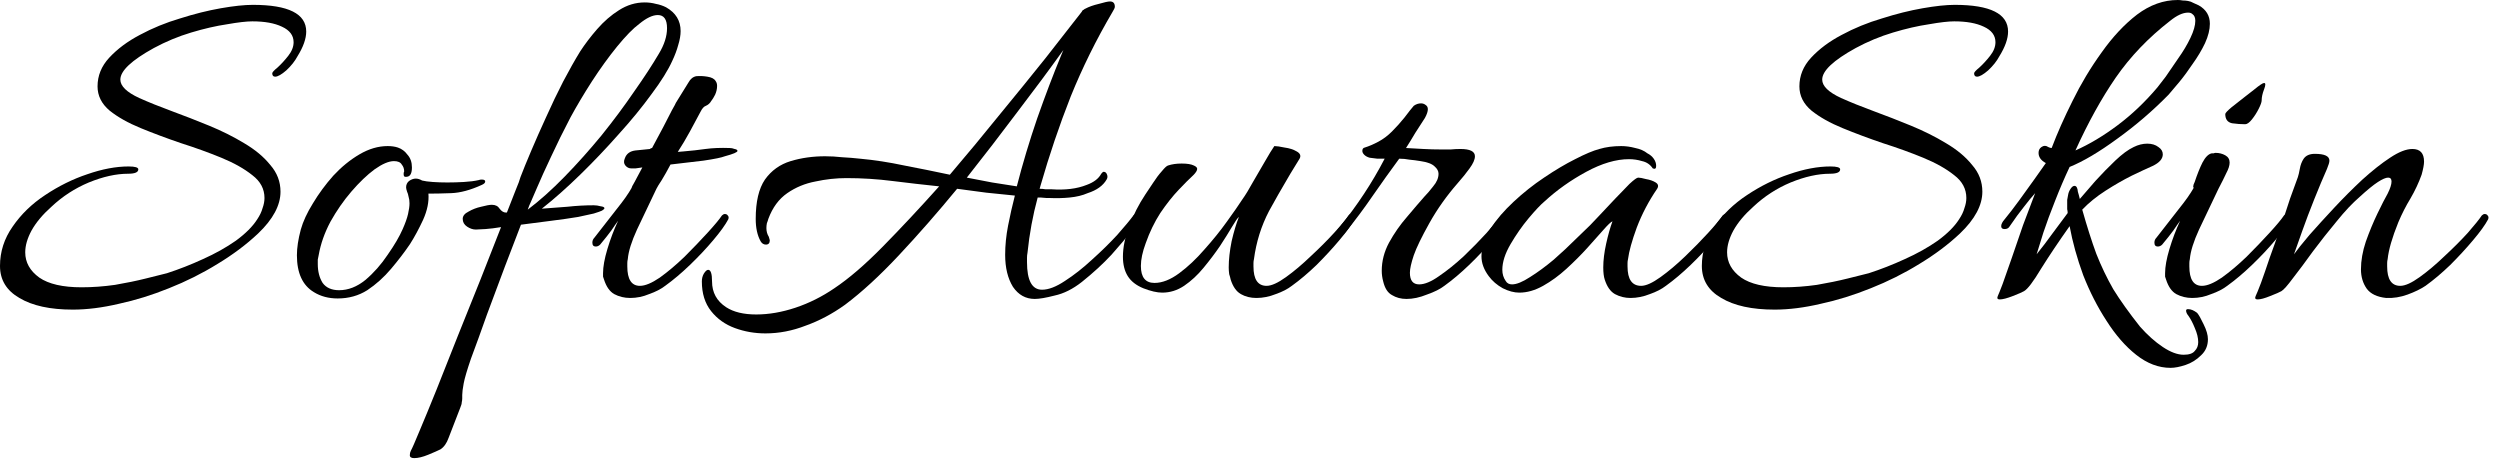
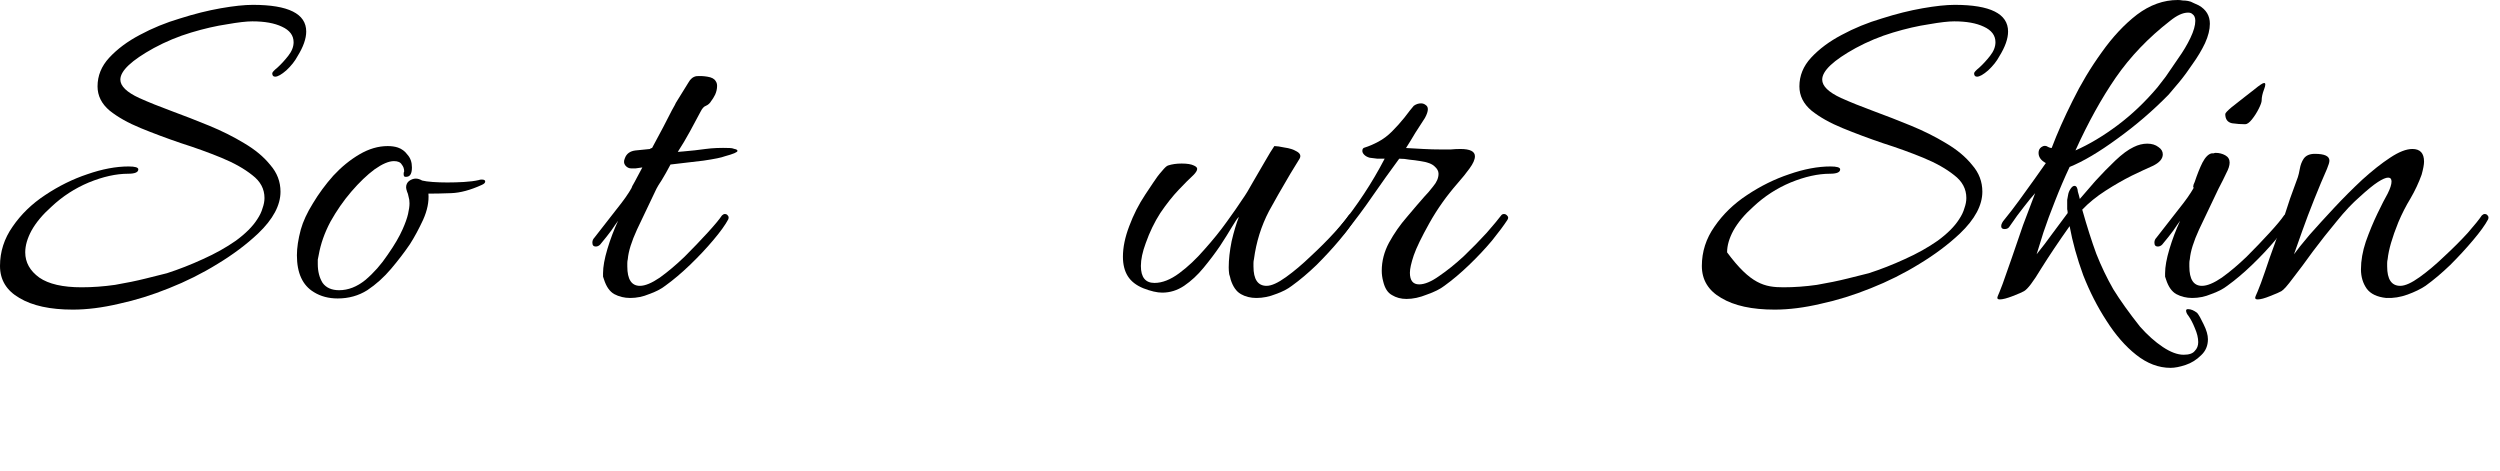
<svg xmlns="http://www.w3.org/2000/svg" width="170" height="32" viewBox="0 0 170 32" fill="none">
  <path d="M153.516 20.361C153.362 20.361 153.318 20.284 153.384 20.13C153.45 19.998 153.571 19.701 153.747 19.239C153.923 18.755 154.121 18.183 154.341 17.523C154.583 16.863 154.825 16.181 155.067 15.477C155.309 14.773 155.529 14.113 155.727 13.497C155.947 12.881 156.123 12.397 156.255 12.045C156.299 11.913 156.343 11.726 156.387 11.484C156.431 11.22 156.519 10.989 156.651 10.791C156.805 10.571 157.058 10.461 157.41 10.461C158.07 10.461 158.4 10.615 158.4 10.923C158.4 11.033 158.345 11.22 158.235 11.484C157.971 12.078 157.685 12.76 157.377 13.53C157.069 14.3 156.794 15.026 156.552 15.708C156.31 16.39 156.123 16.918 155.991 17.292C156.211 16.984 156.563 16.544 157.047 15.972C157.553 15.4 158.114 14.784 158.73 14.124C159.346 13.464 159.984 12.826 160.644 12.21C161.326 11.594 161.953 11.099 162.525 10.725C163.119 10.329 163.625 10.131 164.043 10.131C164.571 10.131 164.835 10.417 164.835 10.989C164.835 11.187 164.78 11.484 164.67 11.88C164.472 12.43 164.219 12.969 163.911 13.497C163.603 14.003 163.328 14.542 163.086 15.114C162.668 16.148 162.426 16.984 162.36 17.622C162.338 17.71 162.327 17.798 162.327 17.886C162.327 17.952 162.327 18.029 162.327 18.117C162.327 18.997 162.624 19.437 163.218 19.437C163.548 19.437 163.988 19.239 164.538 18.843C165.088 18.447 165.649 17.974 166.221 17.424C166.815 16.874 167.343 16.346 167.805 15.84C168.267 15.312 168.586 14.916 168.762 14.652C168.828 14.586 168.894 14.553 168.96 14.553C169.048 14.553 169.114 14.586 169.158 14.652C169.224 14.718 169.235 14.806 169.191 14.916C168.993 15.29 168.652 15.763 168.168 16.335C167.706 16.885 167.189 17.446 166.617 18.018C166.045 18.568 165.484 19.041 164.934 19.437C164.604 19.657 164.197 19.855 163.713 20.031C163.229 20.207 162.745 20.284 162.261 20.262C161.645 20.196 161.205 19.987 160.941 19.635C160.677 19.261 160.545 18.821 160.545 18.315C160.545 17.721 160.655 17.094 160.875 16.434C161.117 15.752 161.381 15.114 161.667 14.52C161.953 13.926 162.184 13.475 162.36 13.167C162.536 12.815 162.624 12.54 162.624 12.342C162.624 12.166 162.547 12.078 162.393 12.078C162.239 12.078 162.008 12.177 161.7 12.375C161.392 12.573 160.974 12.914 160.446 13.398C159.962 13.816 159.445 14.366 158.895 15.048C158.345 15.708 157.806 16.39 157.278 17.094C156.772 17.798 156.321 18.403 155.925 18.909C155.551 19.415 155.287 19.712 155.133 19.8C155.023 19.866 154.77 19.976 154.374 20.13C154 20.284 153.714 20.361 153.516 20.361Z" fill="black" />
  <path d="M152.671 8.448C152.385 8.448 152.088 8.426 151.78 8.382C151.472 8.316 151.318 8.107 151.318 7.755C151.318 7.689 151.461 7.535 151.747 7.293C152.055 7.051 152.363 6.809 152.671 6.567C153.001 6.303 153.199 6.149 153.265 6.105C153.639 5.797 153.87 5.643 153.958 5.643C154.068 5.643 154.068 5.786 153.958 6.072C153.848 6.358 153.793 6.611 153.793 6.831C153.793 6.941 153.727 7.128 153.595 7.392C153.463 7.656 153.309 7.898 153.133 8.118C152.957 8.338 152.803 8.448 152.671 8.448ZM149.074 20.262C148.678 20.262 148.315 20.174 147.985 19.998C147.677 19.822 147.446 19.492 147.292 19.008C147.27 18.942 147.248 18.876 147.226 18.81C147.226 18.744 147.226 18.667 147.226 18.579C147.226 18.139 147.325 17.589 147.523 16.929C147.721 16.269 147.963 15.631 148.249 15.015C148.117 15.191 147.963 15.411 147.787 15.675C147.611 15.917 147.358 16.236 147.028 16.632C146.94 16.72 146.841 16.764 146.731 16.764C146.577 16.764 146.5 16.676 146.5 16.5C146.5 16.368 146.544 16.258 146.632 16.17C147.204 15.444 147.71 14.795 148.15 14.223C148.612 13.651 148.953 13.167 149.173 12.771C149.173 12.749 149.162 12.738 149.14 12.738C149.14 12.716 149.14 12.694 149.14 12.672C149.14 12.606 149.173 12.507 149.239 12.375C149.415 11.847 149.591 11.407 149.767 11.055C149.965 10.681 150.174 10.472 150.394 10.428C150.438 10.428 150.482 10.428 150.526 10.428C150.57 10.406 150.614 10.395 150.658 10.395C150.9 10.395 151.12 10.45 151.318 10.56C151.516 10.67 151.615 10.835 151.615 11.055C151.615 11.253 151.538 11.495 151.384 11.781C151.252 12.067 151.076 12.419 150.856 12.837C150.372 13.849 149.932 14.773 149.536 15.609C149.162 16.423 148.953 17.094 148.909 17.622C148.887 17.71 148.876 17.798 148.876 17.886C148.876 17.952 148.876 18.029 148.876 18.117C148.876 18.997 149.162 19.437 149.734 19.437C150.086 19.437 150.537 19.25 151.087 18.876C151.637 18.48 152.198 18.007 152.77 17.457C153.342 16.885 153.859 16.346 154.321 15.84C154.805 15.312 155.135 14.916 155.311 14.652C155.377 14.586 155.443 14.553 155.509 14.553C155.597 14.553 155.663 14.586 155.707 14.652C155.773 14.718 155.784 14.806 155.74 14.916C155.542 15.29 155.201 15.763 154.717 16.335C154.255 16.885 153.727 17.446 153.133 18.018C152.561 18.568 152 19.041 151.45 19.437C151.164 19.657 150.801 19.844 150.361 19.998C149.943 20.174 149.514 20.262 149.074 20.262Z" fill="black" />
  <path d="M147.598 25.014C146.784 25.014 146.003 24.717 145.255 24.123C144.529 23.551 143.858 22.781 143.242 21.813C142.626 20.867 142.098 19.833 141.658 18.711C141.24 17.567 140.932 16.456 140.734 15.378C139.986 16.434 139.337 17.402 138.787 18.282C138.259 19.162 137.874 19.668 137.632 19.8C137.522 19.866 137.269 19.976 136.873 20.13C136.477 20.284 136.18 20.361 135.982 20.361C135.828 20.361 135.784 20.284 135.85 20.13C135.894 20.042 136.004 19.767 136.18 19.305C136.356 18.821 136.565 18.227 136.807 17.523C137.049 16.819 137.302 16.082 137.566 15.312C137.852 14.542 138.127 13.816 138.391 13.134C138.171 13.376 137.918 13.684 137.632 14.058C137.346 14.41 137.016 14.861 136.642 15.411C136.576 15.521 136.466 15.576 136.312 15.576C136.158 15.576 136.081 15.51 136.081 15.378C136.081 15.246 136.158 15.092 136.312 14.916C136.62 14.542 136.95 14.113 137.302 13.629C137.654 13.145 137.995 12.672 138.325 12.21C138.655 11.748 138.919 11.374 139.117 11.088C138.787 10.912 138.622 10.681 138.622 10.395C138.622 10.219 138.688 10.087 138.82 9.999C138.974 9.889 139.128 9.889 139.282 9.999C139.37 10.043 139.447 10.065 139.513 10.065C139.887 9.075 140.36 8.008 140.932 6.864C141.504 5.698 142.164 4.598 142.912 3.564C143.66 2.508 144.463 1.65 145.321 0.99C146.201 0.33 147.125 0 148.093 0C148.203 0 148.313 0.011 148.423 0.033C148.555 0.033 148.676 0.044 148.786 0.066C148.918 0.088 149.039 0.132 149.149 0.198C149.281 0.264 149.402 0.319 149.512 0.363C150.018 0.649 150.271 1.067 150.271 1.617C150.271 2.013 150.161 2.453 149.941 2.937C149.721 3.399 149.446 3.861 149.116 4.323C148.808 4.785 148.5 5.203 148.192 5.577C147.884 5.951 147.642 6.237 147.466 6.435C146.388 7.535 145.222 8.536 143.968 9.438C142.736 10.34 141.658 10.978 140.734 11.352C140.382 12.1 140.052 12.87 139.744 13.662C139.436 14.432 139.172 15.147 138.952 15.807C138.754 16.445 138.6 16.94 138.49 17.292C138.864 16.83 139.216 16.368 139.546 15.906C139.898 15.422 140.25 14.949 140.602 14.487C140.602 14.399 140.591 14.311 140.569 14.223C140.569 14.135 140.569 14.047 140.569 13.959C140.569 13.827 140.569 13.706 140.569 13.596C140.591 13.464 140.613 13.343 140.635 13.233C140.657 13.101 140.712 12.969 140.8 12.837C140.888 12.705 140.976 12.639 141.064 12.639C141.196 12.639 141.273 12.771 141.295 13.035C141.317 13.101 141.339 13.178 141.361 13.266C141.383 13.354 141.405 13.442 141.427 13.53C141.713 13.2 142.065 12.793 142.483 12.309C142.923 11.825 143.374 11.363 143.836 10.923C144.298 10.483 144.716 10.175 145.09 9.999C145.398 9.845 145.706 9.768 146.014 9.768C146.322 9.768 146.575 9.845 146.773 9.999C146.971 10.131 147.07 10.296 147.07 10.494C147.07 10.802 146.839 11.066 146.377 11.286C146.025 11.44 145.552 11.66 144.958 11.946C144.386 12.232 143.792 12.573 143.176 12.969C142.56 13.365 142.032 13.794 141.592 14.256C141.922 15.422 142.241 16.423 142.549 17.259C142.879 18.095 143.264 18.898 143.704 19.668C144.166 20.416 144.771 21.263 145.519 22.209C146.025 22.781 146.542 23.243 147.07 23.595C147.598 23.947 148.071 24.123 148.489 24.123C148.863 24.123 149.116 24.035 149.248 23.859C149.402 23.705 149.479 23.507 149.479 23.265C149.479 22.979 149.402 22.66 149.248 22.308C149.116 21.978 148.973 21.703 148.819 21.483C148.709 21.351 148.654 21.23 148.654 21.12C148.654 21.054 148.698 21.021 148.786 21.021C148.984 21.021 149.193 21.109 149.413 21.285C149.523 21.417 149.666 21.67 149.842 22.044C150.04 22.44 150.139 22.781 150.139 23.067C150.139 23.507 149.985 23.87 149.677 24.156C149.369 24.464 149.017 24.684 148.621 24.816C148.225 24.948 147.884 25.014 147.598 25.014ZM141.13 10.23C142.076 9.812 143.033 9.24 144.001 8.514C144.969 7.788 145.871 6.93 146.707 5.94C146.817 5.808 147.004 5.566 147.268 5.214C147.532 4.84 147.818 4.422 148.126 3.96C148.456 3.498 148.731 3.036 148.951 2.574C149.171 2.112 149.281 1.727 149.281 1.419C149.281 1.199 149.215 1.045 149.083 0.957C149.017 0.891 148.918 0.858 148.786 0.858C148.434 0.858 148.027 1.045 147.565 1.419C146.091 2.563 144.859 3.85 143.869 5.28C142.901 6.688 141.988 8.338 141.13 10.23Z" fill="black" />
-   <path d="M120.676 21.054C119.136 21.054 117.926 20.79 117.046 20.262C116.166 19.756 115.726 19.03 115.726 18.084C115.726 17.116 116.012 16.225 116.584 15.411C117.156 14.575 117.893 13.86 118.795 13.266C119.719 12.65 120.676 12.177 121.666 11.847C122.678 11.495 123.613 11.319 124.471 11.319C124.911 11.319 125.131 11.385 125.131 11.517C125.131 11.715 124.9 11.814 124.438 11.814C123.624 11.814 122.733 12.012 121.765 12.408C120.819 12.804 119.972 13.354 119.224 14.058C118.63 14.586 118.179 15.125 117.871 15.675C117.585 16.203 117.442 16.698 117.442 17.16C117.442 17.842 117.761 18.414 118.399 18.876C119.037 19.316 119.994 19.536 121.27 19.536C122.018 19.536 122.777 19.481 123.547 19.371C124.317 19.239 125.01 19.096 125.626 18.942C126.264 18.788 126.748 18.667 127.078 18.579C127.892 18.315 128.706 17.996 129.52 17.622C130.356 17.248 131.104 16.83 131.764 16.368C132.424 15.884 132.908 15.4 133.216 14.916C133.392 14.652 133.513 14.399 133.579 14.157C133.667 13.915 133.711 13.684 133.711 13.464C133.711 12.848 133.436 12.331 132.886 11.913C132.336 11.473 131.632 11.077 130.774 10.725C129.916 10.373 129.003 10.043 128.035 9.735C127.067 9.405 126.154 9.064 125.296 8.712C124.438 8.36 123.734 7.964 123.184 7.524C122.634 7.062 122.359 6.512 122.359 5.874C122.359 5.148 122.623 4.499 123.151 3.927C123.701 3.333 124.394 2.816 125.23 2.376C126.088 1.914 127.001 1.54 127.969 1.254C128.937 0.946 129.861 0.715 130.741 0.561C131.621 0.407 132.347 0.33 132.919 0.33C135.339 0.33 136.549 0.935 136.549 2.145C136.549 2.629 136.351 3.19 135.955 3.828C135.779 4.158 135.526 4.477 135.196 4.785C134.866 5.071 134.613 5.214 134.437 5.214C134.305 5.214 134.239 5.137 134.239 4.983C134.239 4.917 134.36 4.785 134.602 4.587C134.844 4.367 135.086 4.103 135.328 3.795C135.57 3.487 135.691 3.179 135.691 2.871C135.691 2.409 135.427 2.057 134.899 1.815C134.393 1.573 133.722 1.452 132.886 1.452C132.49 1.452 131.918 1.518 131.17 1.65C130.422 1.76 129.608 1.947 128.728 2.211C127.848 2.475 127.001 2.827 126.187 3.267C124.669 4.103 123.91 4.818 123.91 5.412C123.91 5.852 124.339 6.27 125.197 6.666C125.835 6.952 126.572 7.249 127.408 7.557C128.244 7.865 129.091 8.195 129.949 8.547C130.807 8.899 131.599 9.295 132.325 9.735C133.073 10.175 133.667 10.67 134.107 11.22C134.569 11.748 134.8 12.353 134.8 13.035C134.8 13.959 134.294 14.905 133.282 15.873C132.49 16.621 131.566 17.314 130.51 17.952C129.476 18.59 128.376 19.14 127.21 19.602C126.066 20.064 124.933 20.416 123.811 20.658C122.689 20.922 121.644 21.054 120.676 21.054Z" fill="black" />
-   <path d="M110.87 20.262C110.496 20.262 110.144 20.174 109.814 19.998C109.506 19.822 109.275 19.492 109.121 19.008C109.055 18.81 109.022 18.535 109.022 18.183C109.022 17.699 109.088 17.16 109.22 16.566C109.352 15.972 109.495 15.466 109.649 15.048C109.539 15.092 109.33 15.29 109.022 15.642C108.736 15.972 108.373 16.379 107.933 16.863C107.515 17.325 107.042 17.798 106.514 18.282C106.008 18.744 105.48 19.129 104.93 19.437C104.38 19.745 103.841 19.899 103.313 19.899C102.961 19.899 102.587 19.8 102.191 19.602C101.795 19.382 101.476 19.107 101.234 18.777C100.904 18.337 100.739 17.886 100.739 17.424C100.739 16.83 100.937 16.214 101.333 15.576C101.751 14.938 102.279 14.322 102.917 13.728C103.577 13.112 104.27 12.562 104.996 12.078C105.744 11.572 106.448 11.154 107.108 10.824C107.79 10.472 108.34 10.241 108.758 10.131C109.198 9.999 109.693 9.933 110.243 9.933C110.551 9.933 110.87 9.977 111.2 10.065C111.53 10.131 111.805 10.252 112.025 10.428C112.201 10.516 112.344 10.637 112.454 10.791C112.564 10.945 112.619 11.11 112.619 11.286C112.619 11.462 112.542 11.517 112.388 11.451C112.212 11.187 111.97 11.022 111.662 10.956C111.376 10.868 111.079 10.824 110.771 10.824C109.891 10.824 108.923 11.11 107.867 11.682C106.811 12.254 105.865 12.925 105.029 13.695C104.765 13.915 104.402 14.3 103.94 14.85C103.5 15.378 103.093 15.961 102.719 16.599C102.345 17.237 102.158 17.82 102.158 18.348C102.158 18.634 102.235 18.887 102.389 19.107C102.477 19.261 102.62 19.338 102.818 19.338C103.126 19.338 103.533 19.173 104.039 18.843C104.567 18.513 105.106 18.117 105.656 17.655C106.206 17.171 106.701 16.709 107.141 16.269C107.603 15.829 107.933 15.51 108.131 15.312C108.241 15.202 108.45 14.982 108.758 14.652C109.088 14.3 109.44 13.926 109.814 13.53C110.188 13.134 110.518 12.793 110.804 12.507C111.112 12.221 111.31 12.078 111.398 12.078C111.508 12.078 111.684 12.111 111.926 12.177C112.19 12.221 112.41 12.298 112.586 12.408C112.762 12.518 112.795 12.661 112.685 12.837C112.113 13.673 111.651 14.553 111.299 15.477C110.969 16.379 110.771 17.094 110.705 17.622C110.683 17.71 110.672 17.798 110.672 17.886C110.672 17.952 110.672 18.029 110.672 18.117C110.672 18.997 110.98 19.437 111.596 19.437C111.926 19.437 112.366 19.239 112.916 18.843C113.466 18.447 114.027 17.974 114.599 17.424C115.171 16.874 115.688 16.346 116.15 15.84C116.634 15.312 116.964 14.916 117.14 14.652C117.206 14.586 117.272 14.553 117.338 14.553C117.426 14.553 117.503 14.597 117.569 14.685C117.635 14.751 117.635 14.839 117.569 14.949C117.327 15.345 116.975 15.818 116.513 16.368C116.051 16.918 115.534 17.468 114.962 18.018C114.39 18.568 113.829 19.041 113.279 19.437C112.993 19.657 112.63 19.844 112.19 19.998C111.75 20.174 111.31 20.262 110.87 20.262Z" fill="black" />
+   <path d="M120.676 21.054C119.136 21.054 117.926 20.79 117.046 20.262C116.166 19.756 115.726 19.03 115.726 18.084C115.726 17.116 116.012 16.225 116.584 15.411C117.156 14.575 117.893 13.86 118.795 13.266C119.719 12.65 120.676 12.177 121.666 11.847C122.678 11.495 123.613 11.319 124.471 11.319C124.911 11.319 125.131 11.385 125.131 11.517C125.131 11.715 124.9 11.814 124.438 11.814C123.624 11.814 122.733 12.012 121.765 12.408C120.819 12.804 119.972 13.354 119.224 14.058C118.63 14.586 118.179 15.125 117.871 15.675C117.585 16.203 117.442 16.698 117.442 17.16C119.037 19.316 119.994 19.536 121.27 19.536C122.018 19.536 122.777 19.481 123.547 19.371C124.317 19.239 125.01 19.096 125.626 18.942C126.264 18.788 126.748 18.667 127.078 18.579C127.892 18.315 128.706 17.996 129.52 17.622C130.356 17.248 131.104 16.83 131.764 16.368C132.424 15.884 132.908 15.4 133.216 14.916C133.392 14.652 133.513 14.399 133.579 14.157C133.667 13.915 133.711 13.684 133.711 13.464C133.711 12.848 133.436 12.331 132.886 11.913C132.336 11.473 131.632 11.077 130.774 10.725C129.916 10.373 129.003 10.043 128.035 9.735C127.067 9.405 126.154 9.064 125.296 8.712C124.438 8.36 123.734 7.964 123.184 7.524C122.634 7.062 122.359 6.512 122.359 5.874C122.359 5.148 122.623 4.499 123.151 3.927C123.701 3.333 124.394 2.816 125.23 2.376C126.088 1.914 127.001 1.54 127.969 1.254C128.937 0.946 129.861 0.715 130.741 0.561C131.621 0.407 132.347 0.33 132.919 0.33C135.339 0.33 136.549 0.935 136.549 2.145C136.549 2.629 136.351 3.19 135.955 3.828C135.779 4.158 135.526 4.477 135.196 4.785C134.866 5.071 134.613 5.214 134.437 5.214C134.305 5.214 134.239 5.137 134.239 4.983C134.239 4.917 134.36 4.785 134.602 4.587C134.844 4.367 135.086 4.103 135.328 3.795C135.57 3.487 135.691 3.179 135.691 2.871C135.691 2.409 135.427 2.057 134.899 1.815C134.393 1.573 133.722 1.452 132.886 1.452C132.49 1.452 131.918 1.518 131.17 1.65C130.422 1.76 129.608 1.947 128.728 2.211C127.848 2.475 127.001 2.827 126.187 3.267C124.669 4.103 123.91 4.818 123.91 5.412C123.91 5.852 124.339 6.27 125.197 6.666C125.835 6.952 126.572 7.249 127.408 7.557C128.244 7.865 129.091 8.195 129.949 8.547C130.807 8.899 131.599 9.295 132.325 9.735C133.073 10.175 133.667 10.67 134.107 11.22C134.569 11.748 134.8 12.353 134.8 13.035C134.8 13.959 134.294 14.905 133.282 15.873C132.49 16.621 131.566 17.314 130.51 17.952C129.476 18.59 128.376 19.14 127.21 19.602C126.066 20.064 124.933 20.416 123.811 20.658C122.689 20.922 121.644 21.054 120.676 21.054Z" fill="black" />
  <path d="M95.642 20.328C95.268 20.328 94.938 20.24 94.652 20.064C94.366 19.91 94.168 19.602 94.058 19.14C93.992 18.898 93.959 18.656 93.959 18.414C93.959 17.754 94.124 17.116 94.454 16.5C94.806 15.862 95.213 15.279 95.675 14.751C96.137 14.201 96.533 13.739 96.863 13.365C97.039 13.189 97.237 12.958 97.457 12.672C97.699 12.386 97.82 12.1 97.82 11.814C97.82 11.638 97.732 11.473 97.556 11.319C97.38 11.143 97.061 11.022 96.599 10.956C96.335 10.912 96.082 10.879 95.84 10.857C95.62 10.813 95.389 10.791 95.147 10.791C94.531 11.627 93.926 12.474 93.332 13.332C92.76 14.168 92.144 14.993 91.484 15.807C91.33 15.961 91.198 16.038 91.088 16.038C90.956 16.038 90.89 15.972 90.89 15.84C90.89 15.708 90.956 15.576 91.088 15.444C92.276 13.992 93.299 12.441 94.157 10.791C94.047 10.791 93.882 10.791 93.662 10.791C93.442 10.769 93.266 10.747 93.134 10.725C92.98 10.681 92.859 10.615 92.771 10.527C92.683 10.439 92.639 10.351 92.639 10.263C92.639 10.131 92.694 10.054 92.804 10.032C93.09 9.944 93.398 9.812 93.728 9.636C94.058 9.46 94.366 9.229 94.652 8.943C94.96 8.635 95.246 8.316 95.51 7.986C95.774 7.634 95.983 7.37 96.137 7.194C96.291 7.084 96.456 7.029 96.632 7.029C96.742 7.029 96.841 7.062 96.929 7.128C97.039 7.194 97.094 7.293 97.094 7.425C97.094 7.579 97.028 7.777 96.896 8.019C96.698 8.327 96.478 8.668 96.236 9.042C96.016 9.416 95.807 9.757 95.609 10.065C96.005 10.087 96.401 10.109 96.797 10.131C97.193 10.153 97.6 10.164 98.018 10.164C98.238 10.164 98.447 10.164 98.645 10.164C98.865 10.142 99.085 10.131 99.305 10.131C99.965 10.131 100.295 10.296 100.295 10.626C100.295 10.846 100.174 11.121 99.932 11.451C99.712 11.759 99.437 12.1 99.107 12.474C98.359 13.332 97.721 14.234 97.193 15.18C96.665 16.126 96.313 16.852 96.137 17.358C95.961 17.886 95.873 18.282 95.873 18.546C95.873 19.074 96.082 19.338 96.5 19.338C96.874 19.338 97.325 19.151 97.853 18.777C98.403 18.403 98.964 17.952 99.536 17.424C100.108 16.874 100.625 16.346 101.087 15.84C101.549 15.312 101.879 14.916 102.077 14.652C102.121 14.586 102.187 14.553 102.275 14.553C102.363 14.553 102.44 14.597 102.506 14.685C102.572 14.751 102.572 14.839 102.506 14.949C102.264 15.323 101.912 15.796 101.45 16.368C100.988 16.918 100.471 17.468 99.899 18.018C99.327 18.568 98.766 19.041 98.216 19.437C97.93 19.657 97.534 19.855 97.028 20.031C96.544 20.229 96.082 20.328 95.642 20.328Z" fill="black" />
  <path d="M85.434 20.262C85.038 20.262 84.686 20.174 84.378 19.998C84.07 19.822 83.839 19.492 83.685 19.008C83.663 18.898 83.63 18.777 83.586 18.645C83.564 18.491 83.553 18.337 83.553 18.183C83.553 17.655 83.619 17.061 83.751 16.401C83.905 15.741 84.07 15.191 84.246 14.751C84.158 14.817 84.004 15.037 83.784 15.411C83.564 15.785 83.289 16.225 82.959 16.731C82.629 17.215 82.255 17.71 81.837 18.216C81.441 18.7 81.001 19.107 80.517 19.437C80.055 19.745 79.56 19.899 79.032 19.899C78.68 19.899 78.251 19.8 77.745 19.602C77.261 19.404 76.909 19.129 76.689 18.777C76.469 18.425 76.359 17.985 76.359 17.457C76.359 16.819 76.502 16.126 76.788 15.378C77.074 14.608 77.437 13.893 77.877 13.233C78.031 13.013 78.207 12.749 78.405 12.441C78.603 12.133 78.801 11.869 78.999 11.649C79.197 11.407 79.34 11.275 79.428 11.253C79.692 11.165 80 11.121 80.352 11.121C80.726 11.121 81.001 11.165 81.177 11.253C81.331 11.319 81.408 11.396 81.408 11.484C81.408 11.594 81.32 11.737 81.144 11.913C80.902 12.133 80.572 12.463 80.154 12.903C79.736 13.343 79.318 13.871 78.9 14.487C78.504 15.103 78.174 15.785 77.91 16.533C77.69 17.127 77.58 17.644 77.58 18.084C77.58 18.854 77.888 19.239 78.504 19.239C79.032 19.239 79.593 19.019 80.187 18.579C80.781 18.139 81.353 17.6 81.903 16.962C82.475 16.324 82.981 15.697 83.421 15.081C83.883 14.443 84.235 13.937 84.477 13.563C84.697 13.255 84.939 12.859 85.203 12.375C85.489 11.891 85.764 11.418 86.028 10.956C86.292 10.494 86.501 10.153 86.655 9.933C86.809 9.933 87.04 9.966 87.348 10.032C87.678 10.076 87.953 10.164 88.173 10.296C88.415 10.428 88.481 10.593 88.371 10.791C88.239 11.011 88.03 11.352 87.744 11.814C87.48 12.276 87.205 12.749 86.919 13.233C86.655 13.695 86.446 14.069 86.292 14.355C85.764 15.367 85.423 16.456 85.269 17.622C85.247 17.71 85.236 17.798 85.236 17.886C85.236 17.952 85.236 18.029 85.236 18.117C85.236 18.997 85.533 19.437 86.127 19.437C86.457 19.437 86.897 19.239 87.447 18.843C87.997 18.447 88.558 17.974 89.13 17.424C89.724 16.874 90.252 16.346 90.714 15.84C91.198 15.312 91.528 14.916 91.704 14.652C91.748 14.586 91.814 14.553 91.902 14.553C91.99 14.553 92.056 14.586 92.1 14.652C92.166 14.718 92.166 14.806 92.1 14.916C91.902 15.29 91.561 15.763 91.077 16.335C90.615 16.885 90.098 17.446 89.526 18.018C88.954 18.568 88.393 19.041 87.843 19.437C87.557 19.657 87.194 19.844 86.754 19.998C86.314 20.174 85.874 20.262 85.434 20.262Z" fill="black" />
-   <path d="M52.049 22.671C51.323 22.671 50.63 22.55 49.97 22.308C49.31 22.066 48.771 21.681 48.353 21.153C47.935 20.625 47.726 19.954 47.726 19.14C47.726 18.942 47.77 18.766 47.858 18.612C47.968 18.436 48.067 18.348 48.155 18.348C48.331 18.348 48.419 18.612 48.419 19.14C48.419 19.888 48.738 20.471 49.376 20.889C49.882 21.219 50.564 21.384 51.422 21.384C52.28 21.384 53.171 21.23 54.095 20.922C55.019 20.614 55.899 20.174 56.735 19.602C57.725 18.942 58.825 17.996 60.035 16.764C61.267 15.51 62.543 14.146 63.863 12.672C62.807 12.562 61.751 12.441 60.695 12.309C59.661 12.177 58.616 12.111 57.56 12.111C56.856 12.111 56.152 12.188 55.448 12.342C54.744 12.474 54.106 12.738 53.534 13.134C52.962 13.53 52.533 14.113 52.247 14.883C52.225 14.971 52.192 15.07 52.148 15.18C52.126 15.29 52.115 15.4 52.115 15.51C52.115 15.73 52.17 15.928 52.28 16.104C52.324 16.236 52.346 16.313 52.346 16.335C52.346 16.533 52.258 16.632 52.082 16.632C51.928 16.632 51.807 16.555 51.719 16.401C51.499 16.005 51.389 15.499 51.389 14.883C51.389 13.717 51.598 12.826 52.016 12.21C52.456 11.594 53.039 11.176 53.765 10.956C54.491 10.736 55.272 10.626 56.108 10.626C56.482 10.626 56.867 10.648 57.263 10.692C57.681 10.714 58.088 10.747 58.484 10.791C59.452 10.879 60.453 11.033 61.487 11.253C62.521 11.451 63.555 11.66 64.589 11.88C65.733 10.538 66.855 9.185 67.955 7.821C69.077 6.457 70.122 5.17 71.09 3.96C72.058 2.728 72.883 1.672 73.565 0.792C73.587 0.726 73.631 0.682 73.697 0.66C73.741 0.616 73.774 0.594 73.796 0.594C74.038 0.462 74.346 0.352 74.72 0.264C75.094 0.154 75.347 0.099 75.479 0.099C75.699 0.099 75.809 0.22 75.809 0.462C75.809 0.528 75.754 0.649 75.644 0.825C74.544 2.695 73.598 4.609 72.806 6.567C72.036 8.525 71.354 10.538 70.76 12.606L70.694 12.837C70.826 12.837 70.958 12.848 71.09 12.87C71.244 12.87 71.376 12.87 71.486 12.87C72.432 12.936 73.235 12.837 73.895 12.573C74.379 12.397 74.709 12.144 74.885 11.814C74.951 11.726 75.006 11.682 75.05 11.682C75.16 11.682 75.237 11.748 75.281 11.88C75.325 11.99 75.314 12.1 75.248 12.21C75.006 12.628 74.577 12.936 73.961 13.134C73.609 13.288 73.202 13.387 72.74 13.431C72.3 13.475 71.838 13.486 71.354 13.464H71.156L70.76 13.431H70.562C70.232 14.641 70.001 15.895 69.869 17.193C69.847 17.303 69.836 17.413 69.836 17.523C69.836 17.611 69.836 17.71 69.836 17.82C69.836 19.074 70.177 19.701 70.859 19.701C71.299 19.701 71.816 19.503 72.41 19.107C73.026 18.711 73.642 18.227 74.258 17.655C74.896 17.083 75.468 16.522 75.974 15.972C76.48 15.4 76.854 14.949 77.096 14.619C77.14 14.575 77.206 14.553 77.294 14.553C77.514 14.553 77.58 14.674 77.492 14.916C77.448 14.982 77.261 15.246 76.931 15.708C76.601 16.148 76.15 16.687 75.578 17.325C75.006 17.941 74.335 18.557 73.565 19.173C72.949 19.657 72.333 19.965 71.717 20.097C71.123 20.251 70.672 20.328 70.364 20.328C69.748 20.328 69.253 20.053 68.879 19.503C68.527 18.931 68.351 18.205 68.351 17.325C68.351 16.687 68.417 16.027 68.549 15.345C68.681 14.663 68.835 13.981 69.011 13.299C68.373 13.233 67.724 13.167 67.064 13.101C66.404 13.013 65.744 12.925 65.084 12.837C63.764 14.443 62.444 15.95 61.124 17.358C59.826 18.744 58.605 19.866 57.461 20.724C56.603 21.34 55.712 21.813 54.788 22.143C53.886 22.495 52.973 22.671 52.049 22.671ZM69.143 12.672C69.539 11.132 70.001 9.592 70.529 8.052C71.079 6.49 71.618 5.071 72.146 3.795L72.311 3.399C71.365 4.719 70.32 6.127 69.176 7.623C68.054 9.119 66.91 10.604 65.744 12.078C66.316 12.188 66.888 12.298 67.46 12.408C68.032 12.496 68.593 12.584 69.143 12.672Z" fill="black" />
  <path d="M42.855 20.262C42.459 20.262 42.096 20.174 41.766 19.998C41.458 19.822 41.227 19.492 41.073 19.008C41.051 18.942 41.029 18.876 41.007 18.81C41.007 18.744 41.007 18.667 41.007 18.579C41.007 18.139 41.106 17.589 41.304 16.929C41.502 16.269 41.744 15.631 42.03 15.015C41.898 15.191 41.744 15.411 41.568 15.675C41.392 15.917 41.139 16.236 40.809 16.632C40.721 16.72 40.622 16.764 40.512 16.764C40.358 16.764 40.281 16.676 40.281 16.5C40.281 16.368 40.325 16.258 40.413 16.17C40.985 15.444 41.491 14.795 41.931 14.223C42.393 13.651 42.734 13.167 42.954 12.771C42.954 12.727 43.02 12.595 43.152 12.375C43.284 12.133 43.46 11.803 43.68 11.385C43.504 11.407 43.35 11.429 43.218 11.451C43.108 11.451 43.009 11.451 42.921 11.451C42.767 11.451 42.635 11.385 42.525 11.253C42.415 11.121 42.404 10.956 42.492 10.758C42.602 10.45 42.844 10.274 43.218 10.23C43.592 10.186 43.922 10.153 44.208 10.131C44.23 10.087 44.274 10.065 44.34 10.065C44.604 9.581 44.857 9.108 45.099 8.646C45.341 8.184 45.539 7.799 45.693 7.491C45.869 7.183 45.957 7.018 45.957 6.996C46.397 6.292 46.683 5.83 46.815 5.61C46.947 5.368 47.123 5.225 47.343 5.181C47.585 5.159 47.838 5.17 48.102 5.214C48.388 5.258 48.575 5.357 48.663 5.511C48.729 5.599 48.762 5.709 48.762 5.841C48.762 6.039 48.718 6.237 48.63 6.435C48.542 6.611 48.454 6.754 48.366 6.864C48.278 7.018 48.157 7.128 48.003 7.194C47.871 7.238 47.75 7.37 47.64 7.59C47.42 8.008 47.178 8.459 46.914 8.943C46.65 9.427 46.375 9.889 46.089 10.329L46.485 10.296C47.013 10.252 47.508 10.197 47.97 10.131C48.454 10.065 49.004 10.043 49.62 10.065C49.73 10.065 49.84 10.087 49.95 10.131C50.082 10.153 50.148 10.197 50.148 10.263C50.148 10.351 49.862 10.472 49.29 10.626C49.07 10.714 48.586 10.813 47.838 10.923C47.112 11.011 46.364 11.099 45.594 11.187C45.374 11.605 45.176 11.957 45 12.243C44.824 12.507 44.703 12.705 44.637 12.837C44.153 13.849 43.713 14.773 43.317 15.609C42.943 16.423 42.734 17.094 42.69 17.622C42.668 17.71 42.657 17.798 42.657 17.886C42.657 17.952 42.657 18.029 42.657 18.117C42.657 18.997 42.943 19.437 43.515 19.437C43.867 19.437 44.318 19.25 44.868 18.876C45.418 18.48 45.979 18.007 46.551 17.457C47.123 16.885 47.64 16.346 48.102 15.84C48.586 15.312 48.916 14.916 49.092 14.652C49.158 14.586 49.224 14.553 49.29 14.553C49.378 14.553 49.444 14.586 49.488 14.652C49.554 14.718 49.565 14.806 49.521 14.916C49.323 15.29 48.982 15.763 48.498 16.335C48.036 16.885 47.508 17.446 46.914 18.018C46.342 18.568 45.781 19.041 45.231 19.437C44.945 19.657 44.582 19.844 44.142 19.998C43.724 20.174 43.295 20.262 42.855 20.262Z" fill="black" />
-   <path d="M28.165 31.152C27.967 31.152 27.868 31.086 27.868 30.954C27.868 30.844 27.89 30.745 27.934 30.657C28.022 30.503 28.22 30.052 28.528 29.304C28.836 28.578 29.221 27.643 29.683 26.499C30.123 25.377 30.607 24.156 31.135 22.836C31.663 21.538 32.18 20.251 32.686 18.975C33.192 17.677 33.654 16.5 34.072 15.444C33.676 15.51 33.324 15.554 33.016 15.576C32.708 15.598 32.488 15.609 32.356 15.609C32.158 15.609 31.96 15.543 31.762 15.411C31.564 15.279 31.465 15.103 31.465 14.883C31.465 14.685 31.597 14.52 31.861 14.388C32.125 14.234 32.411 14.124 32.719 14.058C33.049 13.97 33.291 13.926 33.445 13.926C33.687 13.926 33.863 14.014 33.973 14.19C34.105 14.366 34.248 14.454 34.402 14.454H34.468C34.71 13.838 34.908 13.332 35.062 12.936C35.238 12.518 35.348 12.221 35.392 12.045C35.568 11.583 35.81 10.989 36.118 10.263C36.426 9.537 36.767 8.767 37.141 7.953C37.515 7.117 37.9 6.314 38.296 5.544C38.714 4.752 39.099 4.07 39.451 3.498C39.781 2.992 40.166 2.486 40.606 1.98C41.068 1.452 41.563 1.023 42.091 0.693C42.641 0.341 43.224 0.165 43.84 0.165C44.104 0.165 44.357 0.198 44.599 0.264C44.841 0.308 45.072 0.385 45.292 0.495C45.952 0.869 46.282 1.408 46.282 2.112C46.282 2.398 46.227 2.717 46.117 3.069C46.029 3.399 45.897 3.751 45.721 4.125C45.435 4.763 44.962 5.522 44.302 6.402C43.664 7.282 42.916 8.195 42.058 9.141C41.222 10.087 40.353 11 39.451 11.88C38.549 12.76 37.68 13.53 36.844 14.19C37.416 14.146 37.999 14.102 38.593 14.058C39.187 13.992 39.781 13.959 40.375 13.959C40.529 13.959 40.683 13.981 40.837 14.025C41.013 14.047 41.101 14.091 41.101 14.157C41.101 14.201 41.046 14.256 40.936 14.322C40.848 14.366 40.661 14.432 40.375 14.52C40.199 14.564 39.847 14.641 39.319 14.751C38.791 14.839 38.175 14.927 37.471 15.015C36.789 15.103 36.107 15.191 35.425 15.279C35.117 16.071 34.754 17.017 34.336 18.117C33.94 19.195 33.533 20.284 33.115 21.384C32.719 22.506 32.356 23.507 32.026 24.387C31.762 25.157 31.597 25.718 31.531 26.07C31.465 26.422 31.432 26.686 31.432 26.862V27.093C31.432 27.181 31.421 27.269 31.399 27.357C31.399 27.445 31.366 27.566 31.3 27.72C30.904 28.732 30.64 29.414 30.508 29.766C30.376 30.14 30.189 30.404 29.947 30.558C29.771 30.646 29.496 30.767 29.122 30.921C28.748 31.075 28.429 31.152 28.165 31.152ZM35.887 14.256C36.701 13.64 37.537 12.892 38.395 12.012C39.253 11.132 40.089 10.197 40.903 9.207C41.717 8.195 42.454 7.205 43.114 6.237C43.796 5.269 44.357 4.411 44.797 3.663C45.171 3.047 45.358 2.464 45.358 1.914C45.358 1.32 45.149 1.023 44.731 1.023C44.379 1.023 43.961 1.221 43.477 1.617C43.059 1.925 42.553 2.442 41.959 3.168C41.387 3.872 40.815 4.664 40.243 5.544C39.693 6.402 39.209 7.216 38.791 7.986C38.307 8.91 37.867 9.801 37.471 10.659C37.075 11.495 36.756 12.199 36.514 12.771C36.272 13.321 36.129 13.651 36.085 13.761C36.019 13.893 35.953 14.058 35.887 14.256Z" fill="black" />
  <path d="M22.962 20.295C22.346 20.295 21.807 20.152 21.345 19.866C20.575 19.404 20.19 18.568 20.19 17.358C20.19 16.852 20.278 16.269 20.454 15.609C20.608 15.059 20.883 14.465 21.279 13.827C21.675 13.167 22.137 12.54 22.665 11.946C23.215 11.352 23.809 10.868 24.447 10.494C25.085 10.12 25.723 9.933 26.361 9.933C26.625 9.933 26.856 9.966 27.054 10.032C27.318 10.12 27.538 10.285 27.714 10.527C27.912 10.747 28.011 11.033 28.011 11.385C28.011 11.759 27.912 11.968 27.714 12.012C27.538 12.056 27.45 12.012 27.45 11.88C27.45 11.836 27.45 11.792 27.45 11.748C27.472 11.704 27.483 11.671 27.483 11.649C27.483 11.473 27.428 11.319 27.318 11.187C27.23 11.033 27.054 10.956 26.79 10.956C26.438 10.956 25.998 11.143 25.47 11.517C24.964 11.891 24.436 12.397 23.886 13.035C23.358 13.651 22.885 14.333 22.467 15.081C22.071 15.829 21.807 16.577 21.675 17.325C21.653 17.435 21.631 17.545 21.609 17.655C21.609 17.743 21.609 17.842 21.609 17.952C21.609 18.458 21.719 18.887 21.939 19.239C22.181 19.569 22.555 19.734 23.061 19.734C23.677 19.734 24.271 19.503 24.843 19.041C25.415 18.557 25.921 17.985 26.361 17.325C26.823 16.665 27.164 16.082 27.384 15.576C27.56 15.18 27.681 14.839 27.747 14.553C27.813 14.267 27.846 14.025 27.846 13.827C27.846 13.651 27.824 13.497 27.78 13.365C27.758 13.233 27.725 13.123 27.681 13.035C27.637 12.903 27.615 12.804 27.615 12.738C27.615 12.562 27.681 12.419 27.813 12.309C27.967 12.199 28.121 12.144 28.275 12.144C28.407 12.144 28.55 12.188 28.704 12.276C28.88 12.32 29.122 12.353 29.43 12.375C29.738 12.397 30.068 12.408 30.42 12.408C30.794 12.408 31.168 12.397 31.542 12.375C31.938 12.353 32.279 12.309 32.565 12.243C32.609 12.221 32.675 12.21 32.763 12.21C32.917 12.21 32.994 12.254 32.994 12.342C32.994 12.43 32.917 12.507 32.763 12.573C31.993 12.925 31.3 13.112 30.684 13.134C30.09 13.156 29.573 13.167 29.133 13.167C29.177 13.717 29.056 14.311 28.77 14.949C28.484 15.565 28.187 16.115 27.879 16.599C27.505 17.149 27.076 17.71 26.592 18.282C26.108 18.854 25.569 19.338 24.975 19.734C24.381 20.108 23.71 20.295 22.962 20.295Z" fill="black" />
  <path d="M4.95 21.054C3.41 21.054 2.2 20.79 1.32 20.262C0.44 19.756 0 19.03 0 18.084C0 17.116 0.286 16.225 0.858 15.411C1.43 14.575 2.167 13.86 3.069 13.266C3.993 12.65 4.95 12.177 5.94 11.847C6.952 11.495 7.887 11.319 8.745 11.319C9.185 11.319 9.405 11.385 9.405 11.517C9.405 11.715 9.174 11.814 8.712 11.814C7.898 11.814 7.007 12.012 6.039 12.408C5.093 12.804 4.246 13.354 3.498 14.058C2.904 14.586 2.453 15.125 2.145 15.675C1.859 16.203 1.716 16.698 1.716 17.16C1.716 17.842 2.035 18.414 2.673 18.876C3.311 19.316 4.268 19.536 5.544 19.536C6.292 19.536 7.051 19.481 7.821 19.371C8.591 19.239 9.284 19.096 9.9 18.942C10.538 18.788 11.022 18.667 11.352 18.579C12.166 18.315 12.98 17.996 13.794 17.622C14.63 17.248 15.378 16.83 16.038 16.368C16.698 15.884 17.182 15.4 17.49 14.916C17.666 14.652 17.787 14.399 17.853 14.157C17.941 13.915 17.985 13.684 17.985 13.464C17.985 12.848 17.71 12.331 17.16 11.913C16.61 11.473 15.906 11.077 15.048 10.725C14.19 10.373 13.277 10.043 12.309 9.735C11.341 9.405 10.428 9.064 9.57 8.712C8.712 8.36 8.008 7.964 7.458 7.524C6.908 7.062 6.633 6.512 6.633 5.874C6.633 5.148 6.897 4.499 7.425 3.927C7.975 3.333 8.668 2.816 9.504 2.376C10.362 1.914 11.275 1.54 12.243 1.254C13.211 0.946 14.135 0.715 15.015 0.561C15.895 0.407 16.621 0.33 17.193 0.33C19.613 0.33 20.823 0.935 20.823 2.145C20.823 2.629 20.625 3.19 20.229 3.828C20.053 4.158 19.8 4.477 19.47 4.785C19.14 5.071 18.887 5.214 18.711 5.214C18.579 5.214 18.513 5.137 18.513 4.983C18.513 4.917 18.634 4.785 18.876 4.587C19.118 4.367 19.36 4.103 19.602 3.795C19.844 3.487 19.965 3.179 19.965 2.871C19.965 2.409 19.701 2.057 19.173 1.815C18.667 1.573 17.996 1.452 17.16 1.452C16.764 1.452 16.192 1.518 15.444 1.65C14.696 1.76 13.882 1.947 13.002 2.211C12.122 2.475 11.275 2.827 10.461 3.267C8.943 4.103 8.184 4.818 8.184 5.412C8.184 5.852 8.613 6.27 9.471 6.666C10.109 6.952 10.846 7.249 11.682 7.557C12.518 7.865 13.365 8.195 14.223 8.547C15.081 8.899 15.873 9.295 16.599 9.735C17.347 10.175 17.941 10.67 18.381 11.22C18.843 11.748 19.074 12.353 19.074 13.035C19.074 13.959 18.568 14.905 17.556 15.873C16.764 16.621 15.84 17.314 14.784 17.952C13.75 18.59 12.65 19.14 11.484 19.602C10.34 20.064 9.207 20.416 8.085 20.658C6.963 20.922 5.918 21.054 4.95 21.054Z" fill="black" />
</svg>